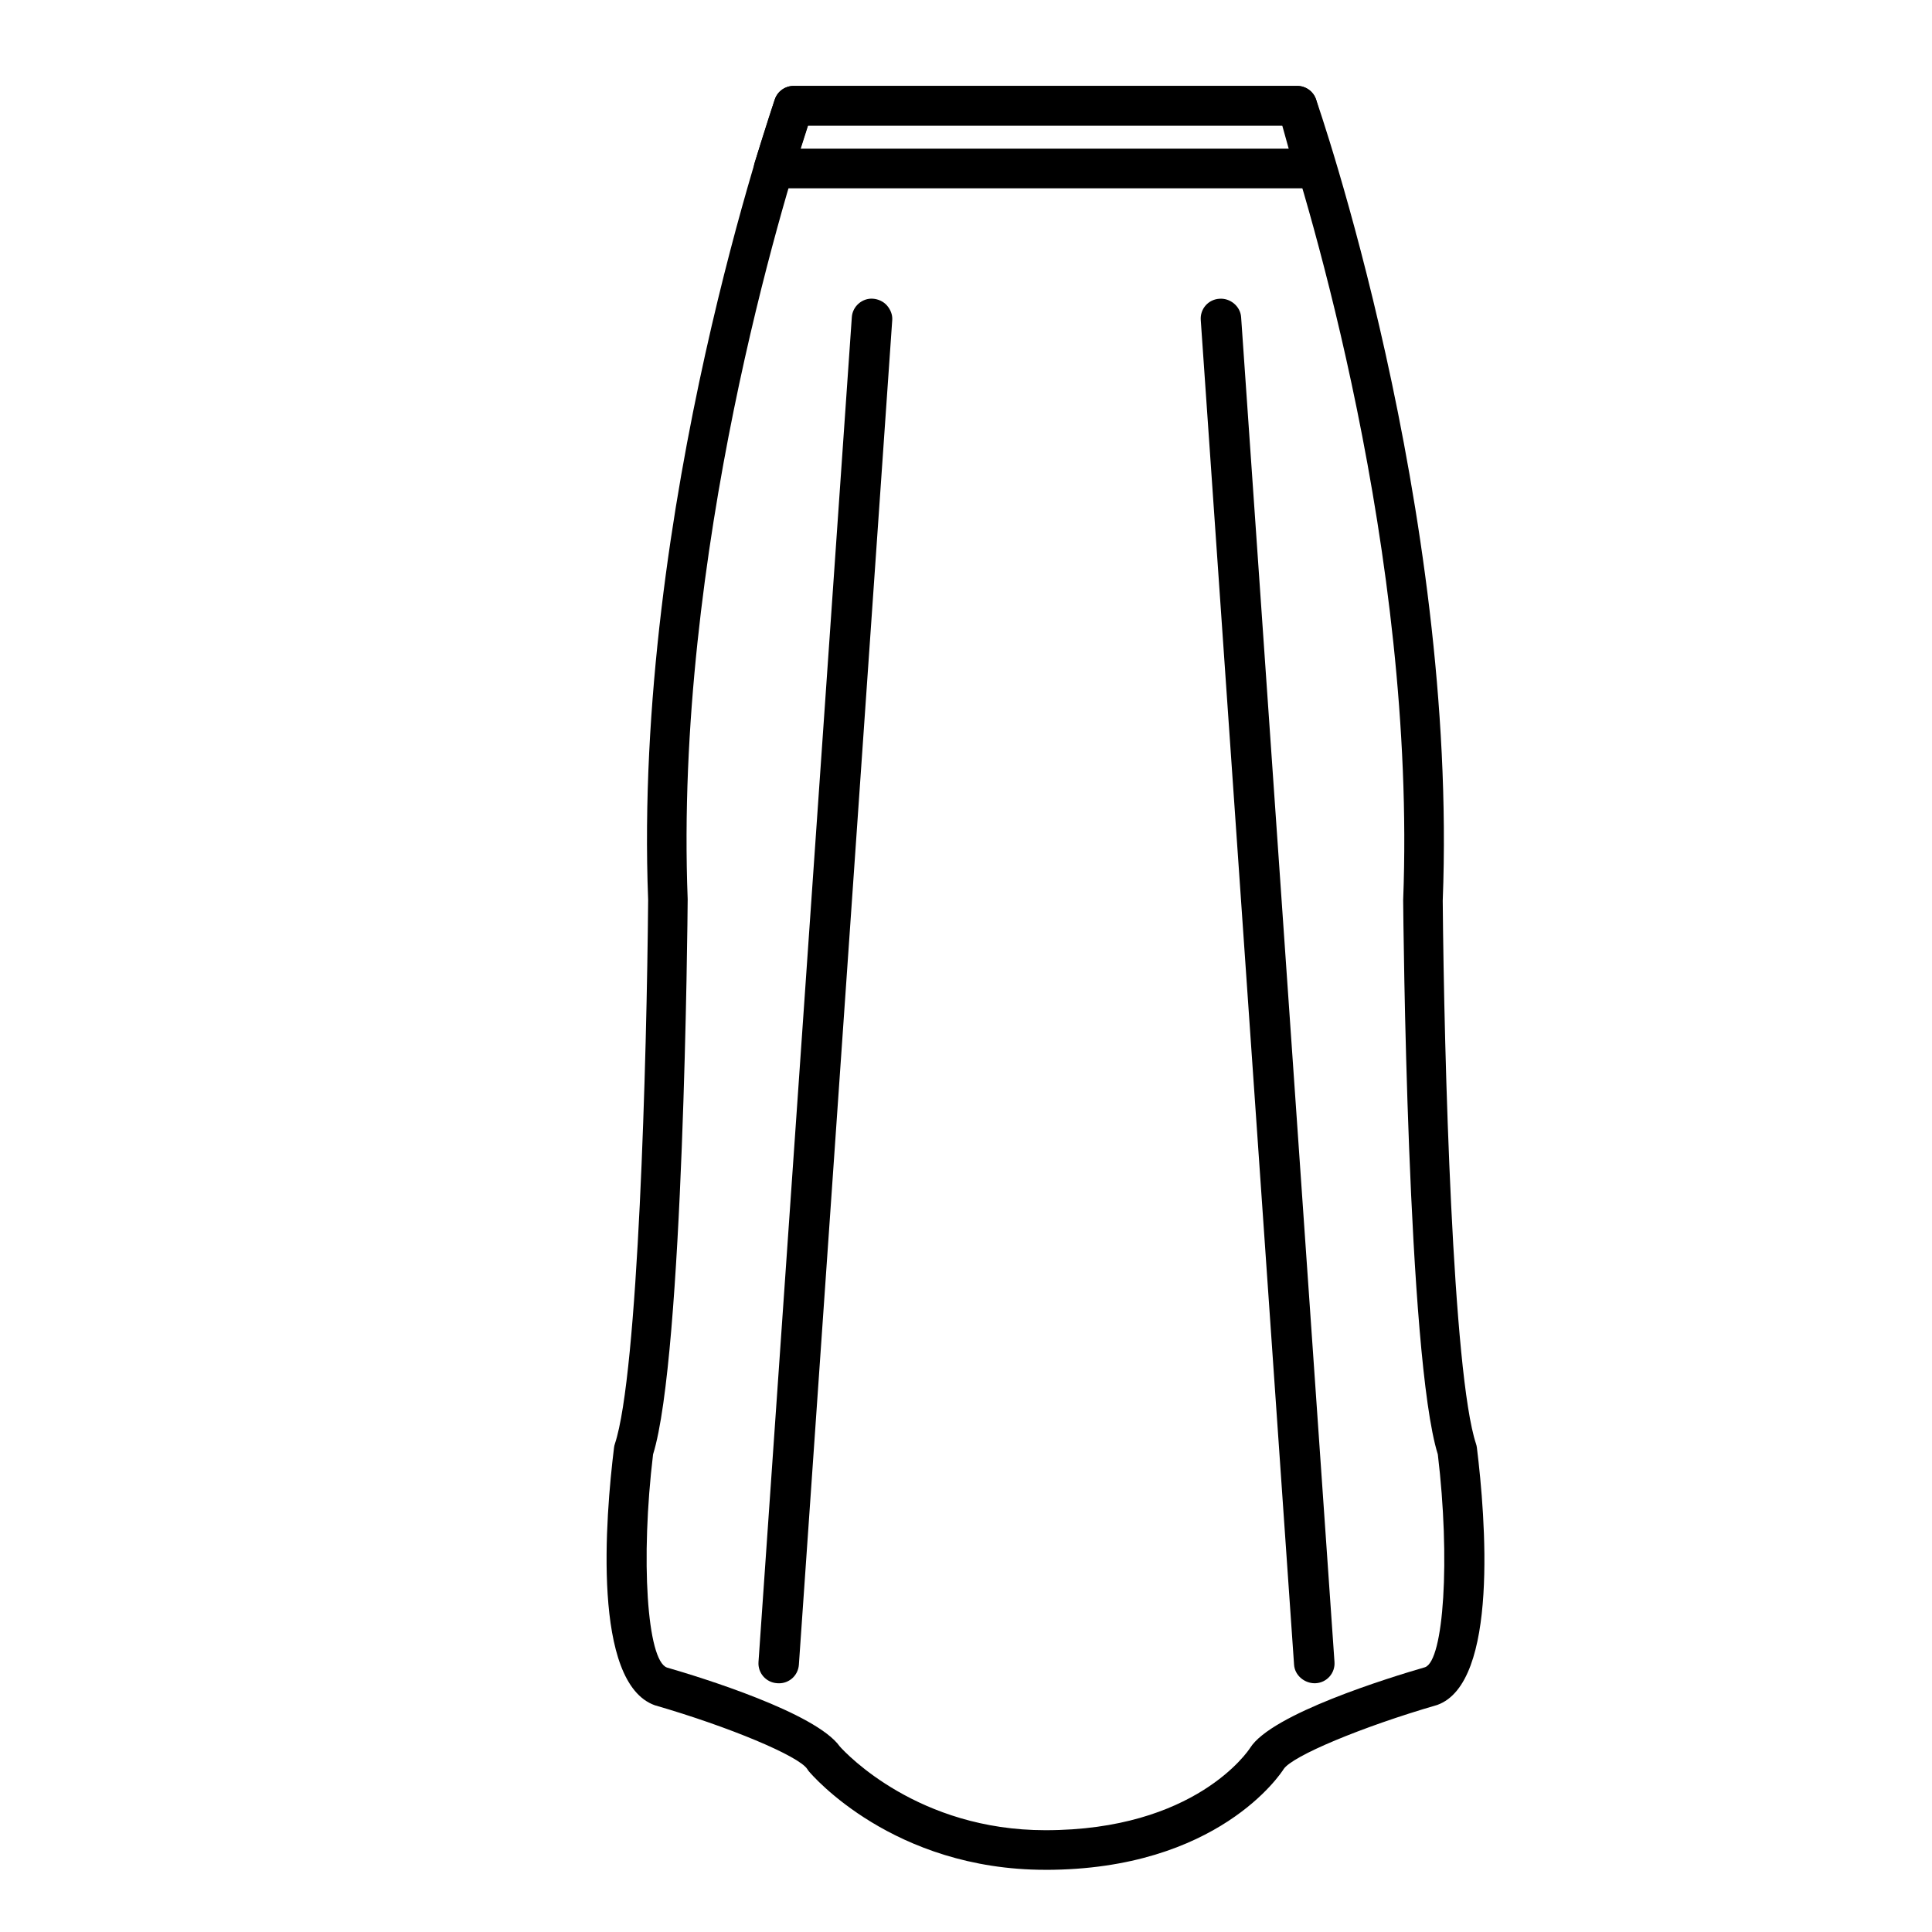
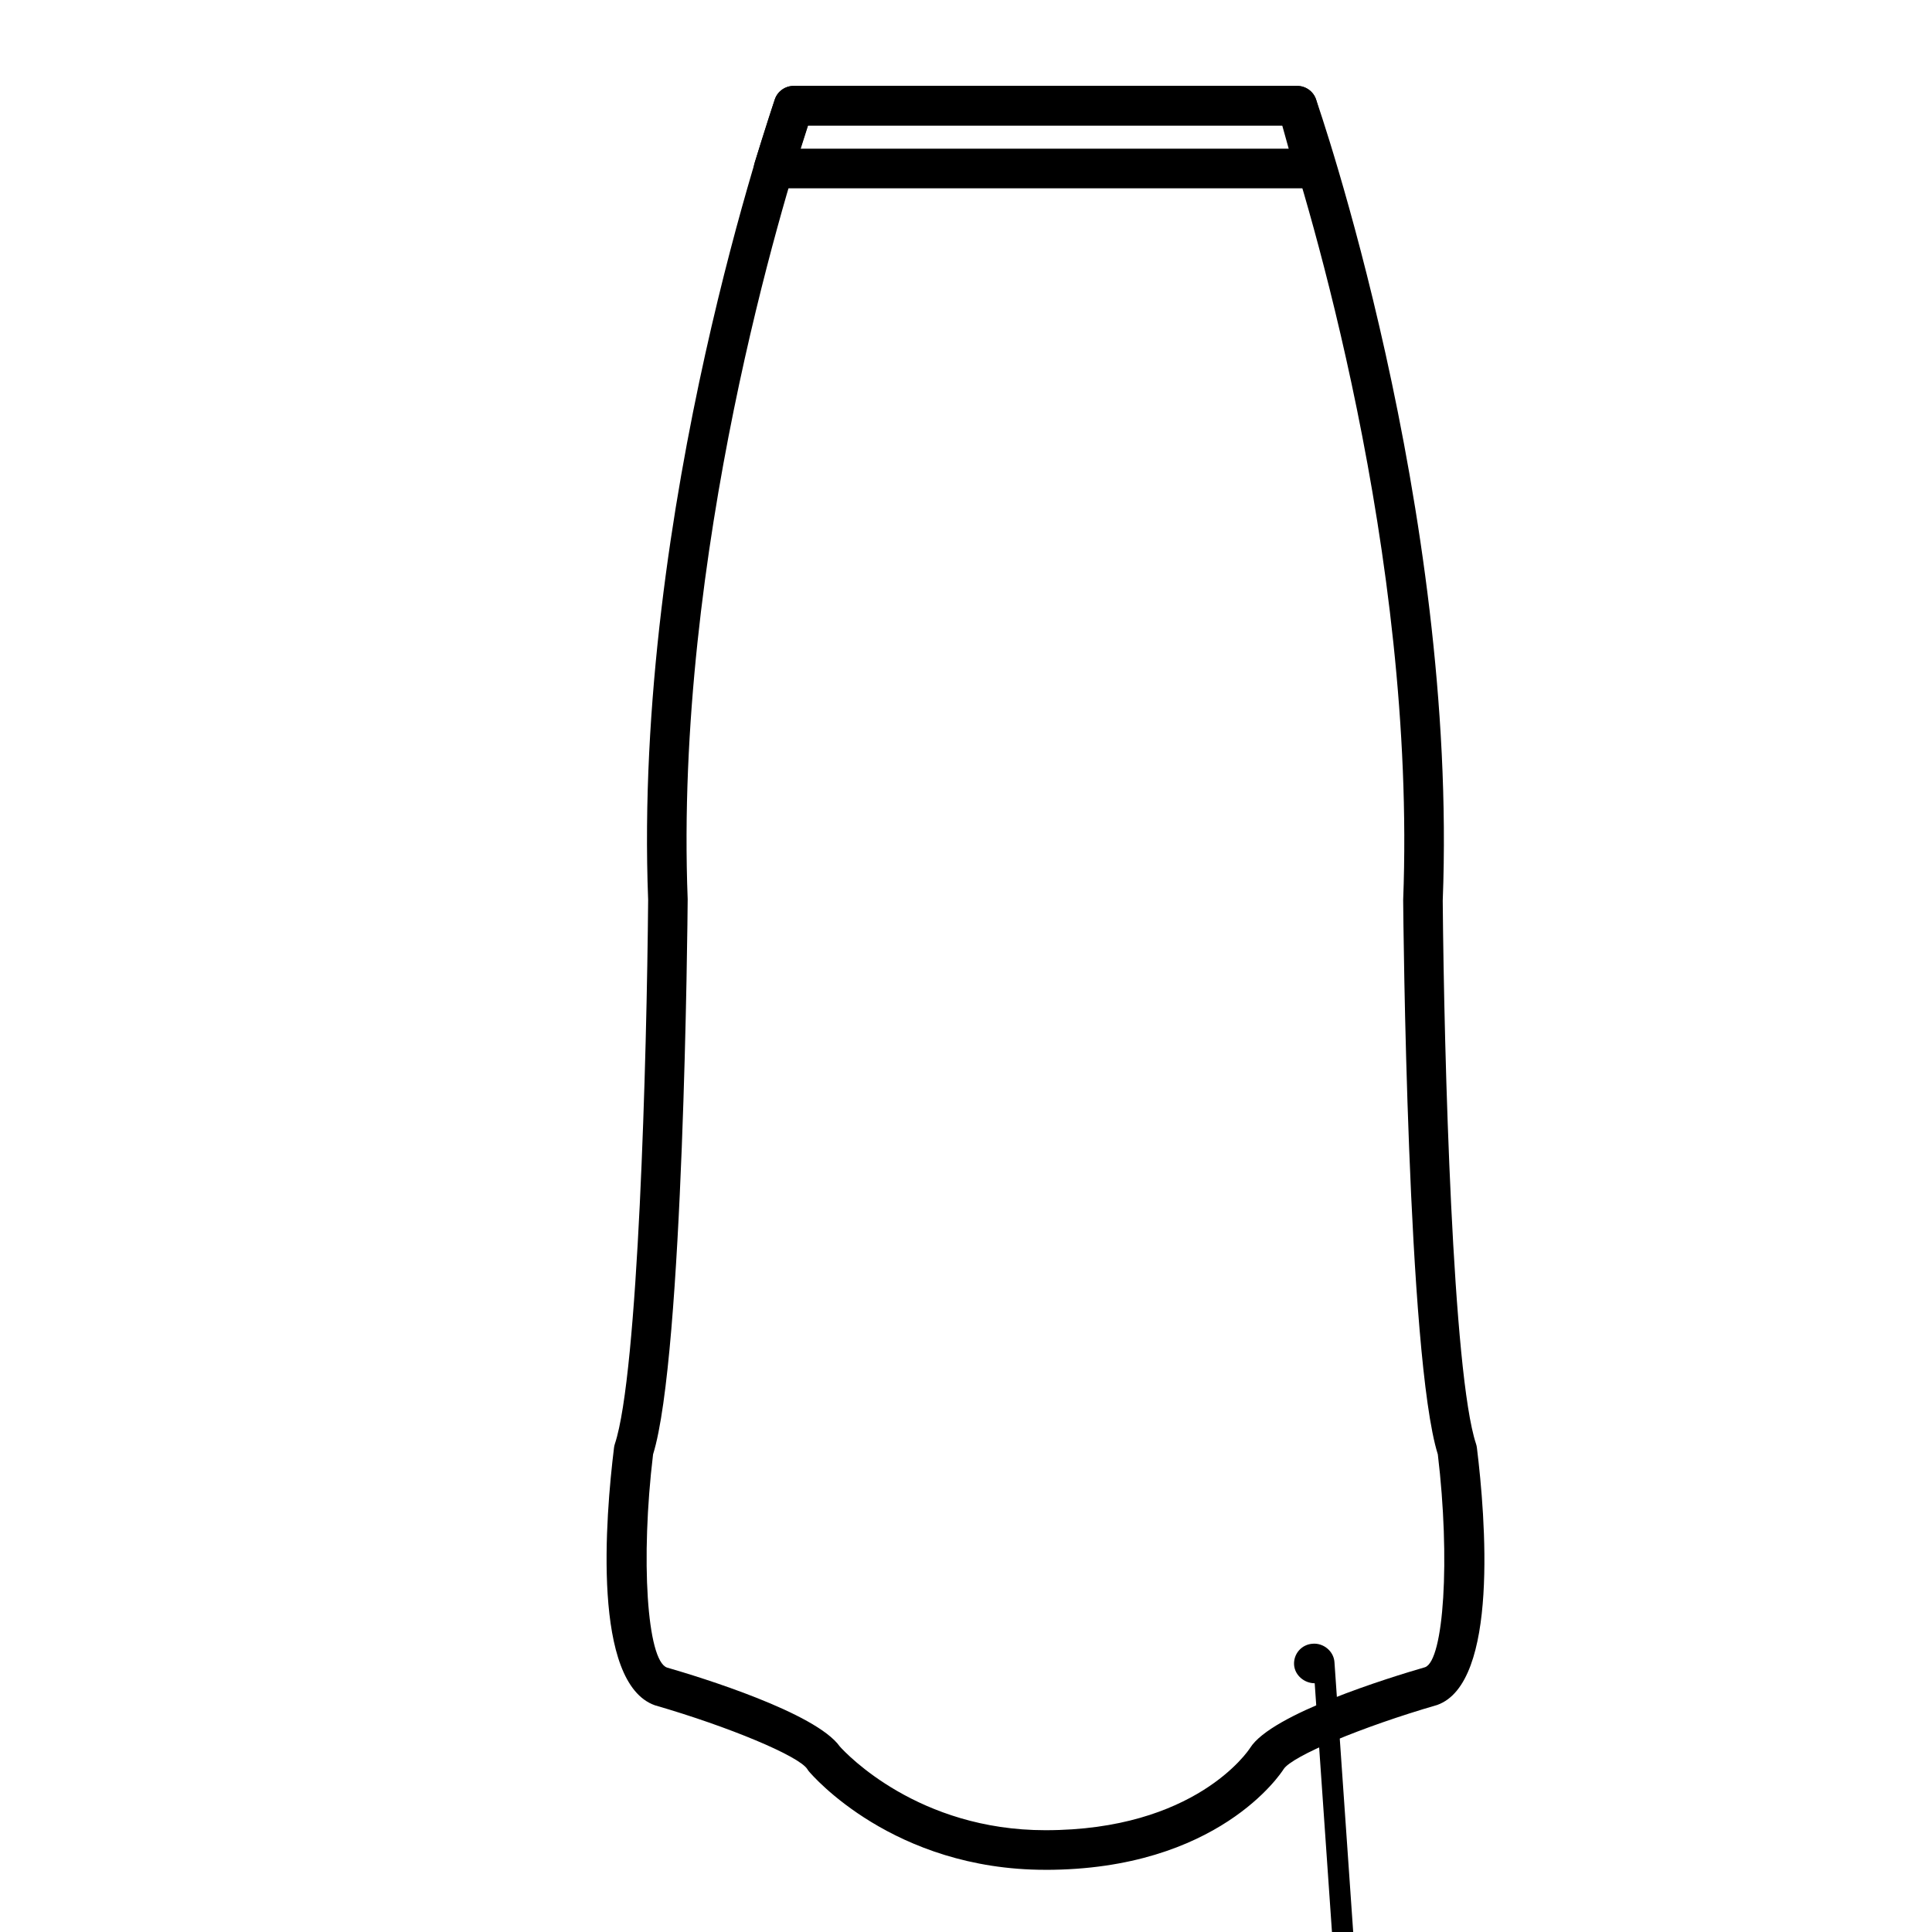
<svg xmlns="http://www.w3.org/2000/svg" fill="#000000" width="800px" height="800px" version="1.1" viewBox="144 144 512 512">
  <g>
    <path d="m421.05 639.52c-40.336 0-61.785-25.031-62.688-26.098-0.152-0.188-0.301-0.383-0.418-0.594-2.227-3.469-20.723-11.215-40.406-16.914-16.637-5.93-13.098-49.703-10.816-68.254 0.043-0.348 0.109-0.688 0.227-1.02 6.184-18.543 8.465-102.42 8.816-144.18-4.031-103.97 33.23-211.11 33.598-212.18 0.738-2.098 2.731-3.504 4.949-3.504h133.48c2.227 0 4.215 1.406 4.949 3.504 0.379 1.07 37.641 108.21 33.598 212.43 0.355 41.516 2.644 125.4 8.828 143.94 0.109 0.332 0.184 0.672 0.227 1.02 2.289 18.551 5.809 62.324-10.508 68.16-19.988 5.801-38.5 13.551-40.715 17.016-0.699 1.094-17.355 26.68-63.117 26.68zm-54.5-32.691c1.793 2 20.828 22.195 54.5 22.195 39.648 0 53.672-20.914 54.242-21.801 5.648-9.027 36.918-18.656 46.359-21.391 4.981-1.789 6.723-28.648 3.387-56.406-8.086-25.832-9.141-141.92-9.184-146.89 3.547-91.949-25.551-186.14-31.836-205.28h-125.94c-6.269 19.141-35.383 113.35-31.836 205.03-0.031 5.207-1.086 121.31-9.172 147.13-3.344 27.758-1.609 54.609 3.68 56.5 8.996 2.598 39.43 11.965 45.797 20.902z" />
-     <path d="m350.47 590.09c-0.121 0-0.246-0.004-0.367-0.012l-0.215-0.016c-2.891-0.199-5.074-2.707-4.879-5.602l24.734-356.43c0.203-2.887 2.797-5.07 5.582-4.871 1.395 0.094 2.809 0.738 3.723 1.789 0.922 1.051 1.496 2.43 1.406 3.824l-24.746 356.43c-0.105 1.391-0.75 2.684-1.793 3.594-0.969 0.836-2.184 1.293-3.445 1.293z" />
-     <path d="m492.41 590.08c-2.746 0-5.269-2.106-5.465-4.871l-24.734-356.43c-0.094-1.391 0.367-2.766 1.281-3.816 0.914-1.051 2.215-1.691 3.609-1.785 2.883-0.262 5.606 1.973 5.809 4.856l24.746 356.43c0.094 1.391-0.367 2.766-1.289 3.816-0.914 1.051-2.215 1.691-3.602 1.785-0.117 0.016-0.238 0.016-0.355 0.016z" />
+     <path d="m492.41 590.08c-2.746 0-5.269-2.106-5.465-4.871c-0.094-1.391 0.367-2.766 1.281-3.816 0.914-1.051 2.215-1.691 3.609-1.785 2.883-0.262 5.606 1.973 5.809 4.856l24.746 356.43c0.094 1.391-0.367 2.766-1.289 3.816-0.914 1.051-2.215 1.691-3.602 1.785-0.117 0.016-0.238 0.016-0.355 0.016z" />
    <path d="m492.42 193.9h-143.41c-1.68 0-3.25-0.797-4.246-2.152-0.988-1.348-1.27-3.09-0.762-4.691l5.301-16.637c0.699-2.18 2.719-3.652 5-3.652h133.48c2.356 0 4.43 1.57 5.062 3.84l4.625 16.637c0.441 1.578 0.109 3.273-0.883 4.582-0.977 1.309-2.527 2.074-4.168 2.074zm-136.23-10.496h129.33l-1.711-6.141h-125.66z" />
  </g>
</svg>